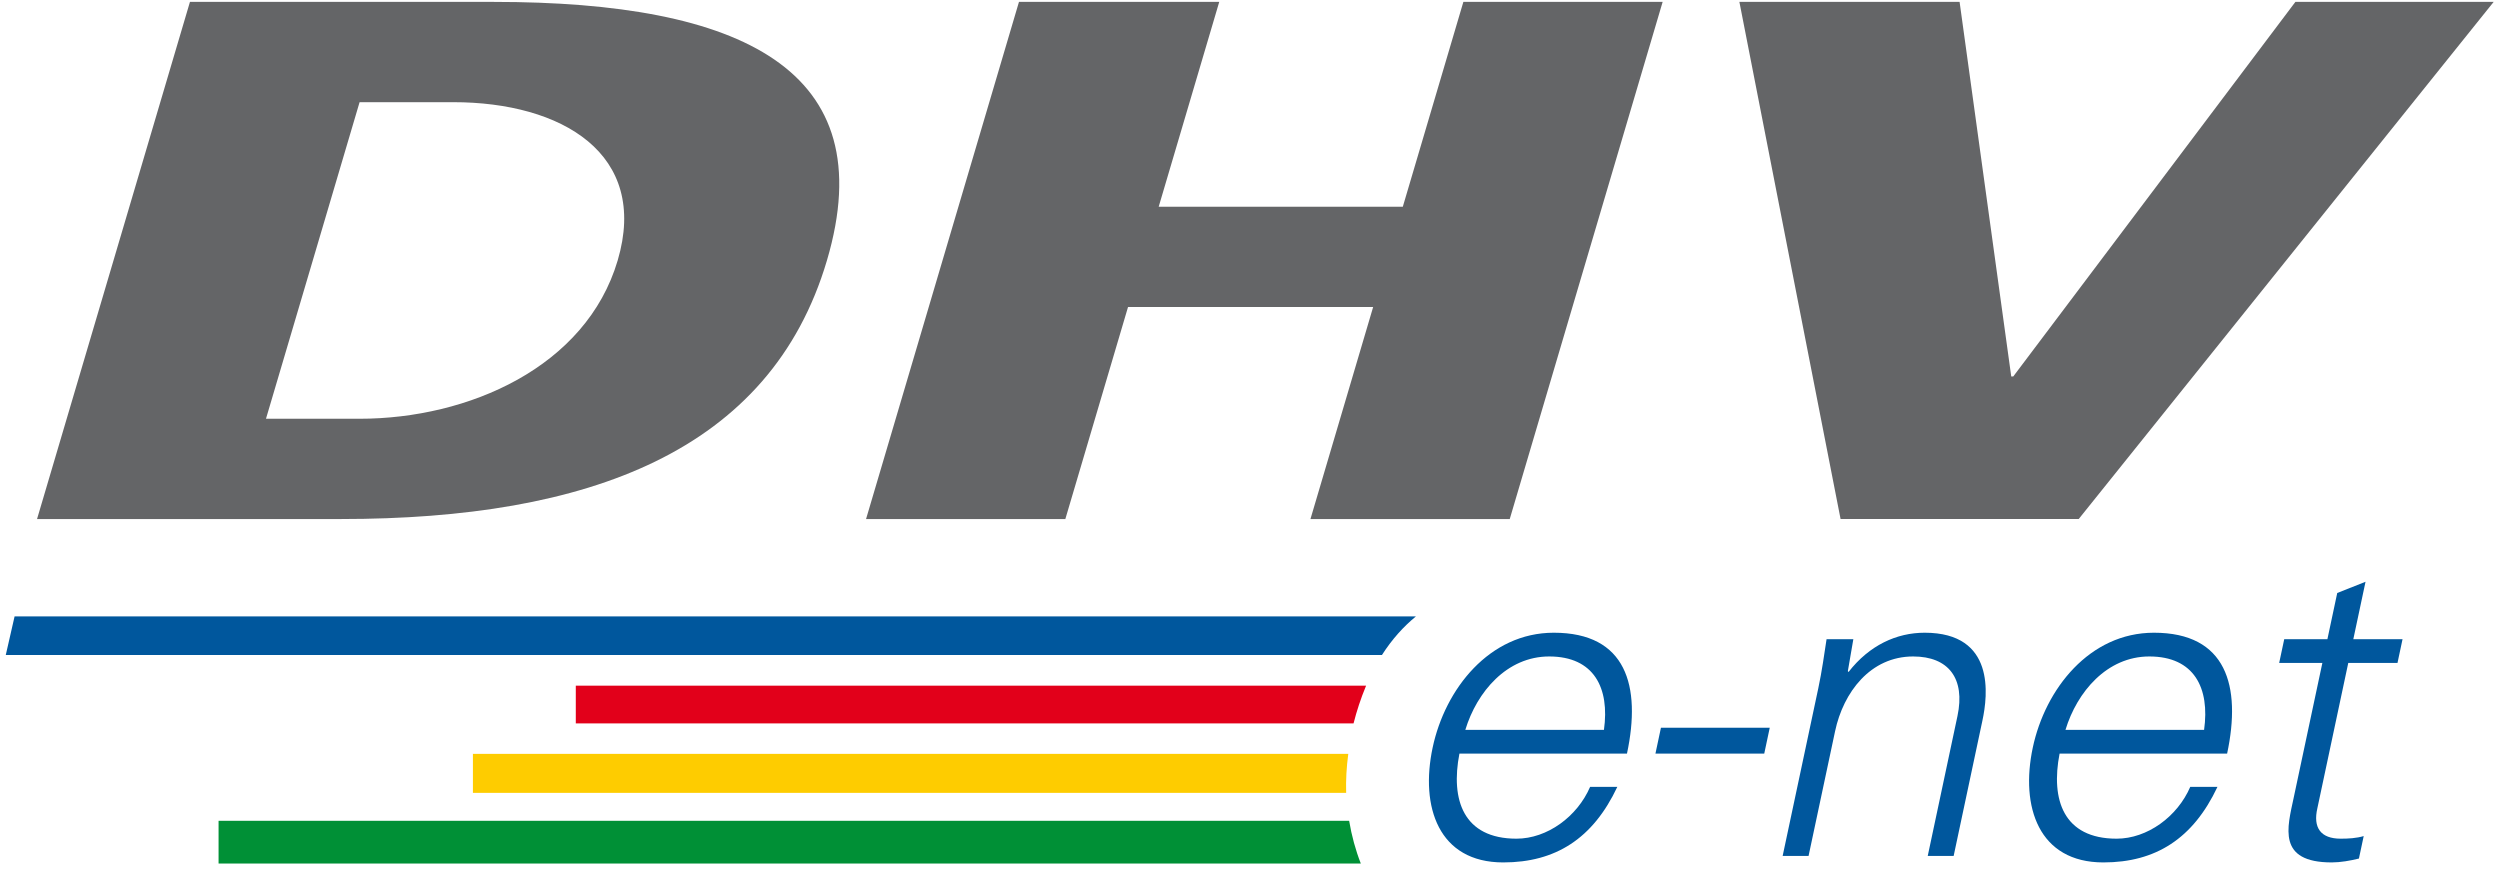
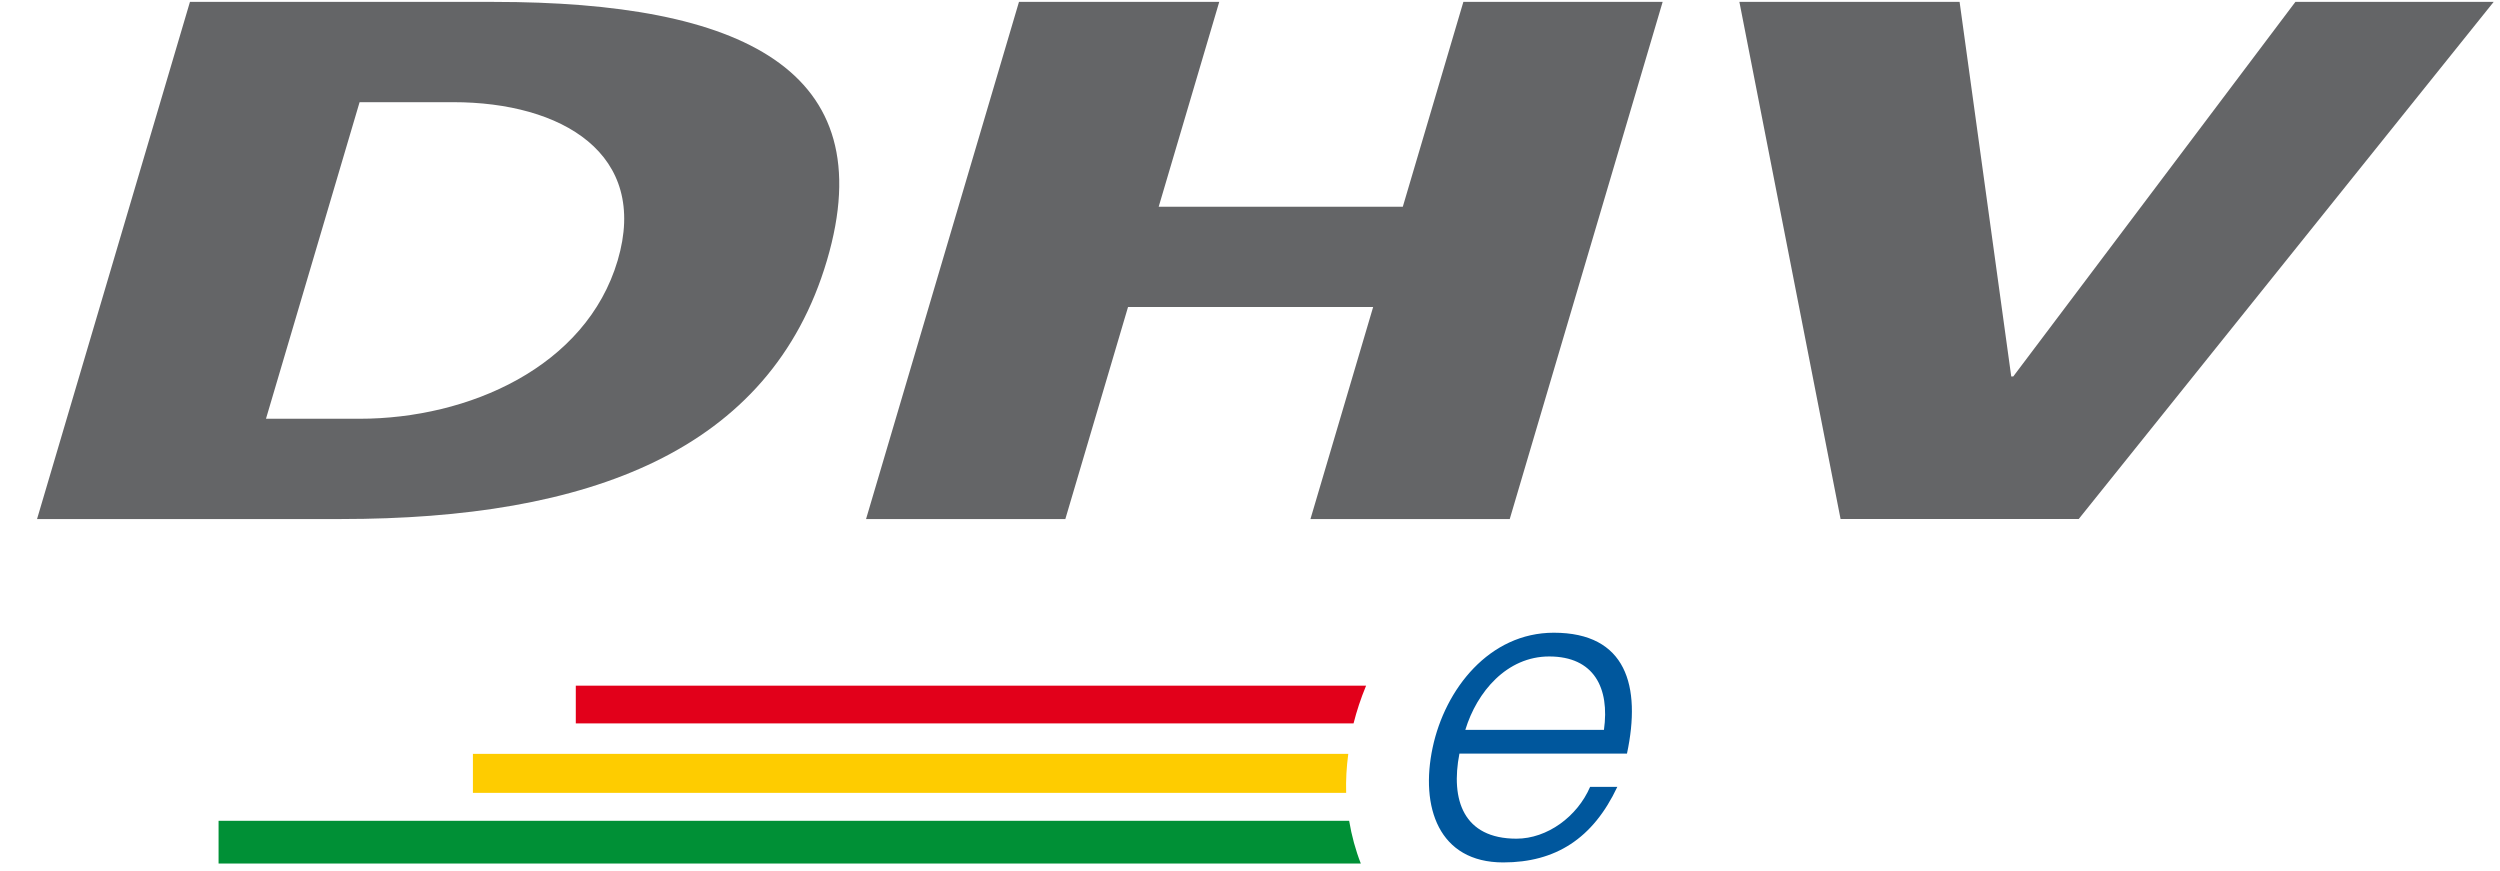
<svg xmlns="http://www.w3.org/2000/svg" version="1.1" width="241" height="84" viewBox="-0.556 -0.183 241 84" enable-background="new -0.556 -0.183 241 84" xml:space="preserve">
  <defs>
</defs>
-   <path fill="#00579D" d="M135.938,59.238H0.85L0,62.96h132.663C133.645,61.422,134.763,60.203,135.938,59.238" />
  <path fill="#E2001A" d="M131.12,65.954c0.005-0.013,0.011-0.024,0.017-0.037H54.951v3.634h74.976  C130.227,68.363,130.619,67.162,131.12,65.954" />
  <path fill="#FECC00" d="M129.42,72.489H45.033v3.759h84.18C129.178,75.025,129.245,73.771,129.42,72.489" />
  <path fill="#009036" d="M129.502,78.944H20.514v4.118h110.113C130.119,81.768,129.745,80.386,129.502,78.944" />
  <path fill="#00579D" d="M140.132,72.467c-0.864,4.454,0.379,8.199,5.5,8.199c2.956,0,5.863-2.122,7.098-4.994h2.623  c-2.353,4.994-5.962,7.283-10.998,7.283c-6.245,0-8.017-5.368-6.804-11.071c1.203-5.662,5.476-11.073,11.679-11.073  c6.993,0,8.443,5.12,7.054,11.656H140.132z M154.064,70.178c0.567-4.039-0.951-7.078-5.28-7.078c-4.079,0-6.97,3.413-8.083,7.078  H154.064z" />
-   <polygon fill="#00579D" points="159.559,69.969 170.048,69.969 169.517,72.467 159.028,72.467 " />
-   <path fill="#00579D" d="M173.789,82.332h-2.498l3.442-16.193c0.346-1.624,0.574-3.288,0.792-4.704h2.581l-0.53,3.08l0.065,0.084  c2.006-2.581,4.636-3.788,7.341-3.788c6.827,0,6.085,6.036,5.571,8.45l-2.778,13.071h-2.498l2.866-13.487  c0.771-3.622-0.858-5.745-4.272-5.745c-4.121,0-6.729,3.455-7.524,7.202L173.789,82.332z" />
-   <path fill="#00579D" d="M197.987,72.467c-0.864,4.454,0.379,8.199,5.499,8.199c2.955,0,5.863-2.122,7.098-4.994h2.623  c-2.353,4.994-5.962,7.283-10.998,7.283c-6.244,0-8.017-5.368-6.804-11.071c1.203-5.662,5.476-11.073,11.679-11.073  c6.993,0,8.443,5.12,7.054,11.656H197.987z M211.918,70.178c0.567-4.039-0.951-7.078-5.28-7.078c-4.08,0-6.97,3.413-8.082,7.078  H211.918z" />
-   <path fill="#00579D" d="M223.32,63.725h-4.163l0.487-2.29h4.162l0.947-4.453l2.728-1.083l-1.177,5.536h4.745l-0.486,2.29h-4.746  l-2.974,13.986c-0.448,1.914,0.329,2.955,2.244,2.955c0.749,0,1.508-0.042,2.218-0.25l-0.46,2.165  c-0.836,0.208-1.787,0.374-2.619,0.374c-5.286,0-4.278-3.371-3.677-6.202L223.32,63.725z" />
  <path fill="#646567" d="M47.052,0C70.873,0,84.611,6.491,79.16,24.926c-5.451,18.435-23.027,24.926-46.849,24.926H3.015L17.755,0  H47.052z M25.084,40.185h9.029c10.47,0,21.833-4.971,24.875-15.259S53.607,9.667,43.137,9.667h-9.029L25.084,40.185z" />
  <polygon fill="#646567" points="82.932,49.852 97.673,0 116.979,0 111.141,19.748 134.674,19.748 140.513,0 159.723,0   144.983,49.852 125.772,49.852 131.815,29.415 108.186,29.415 102.143,49.852 " />
  <polygon fill="#646567" points="220.719,0 239.833,0 199.831,49.851 176.875,49.851 167.121,0 188.349,0 193.328,36.111   193.52,36.111 " />
</svg>